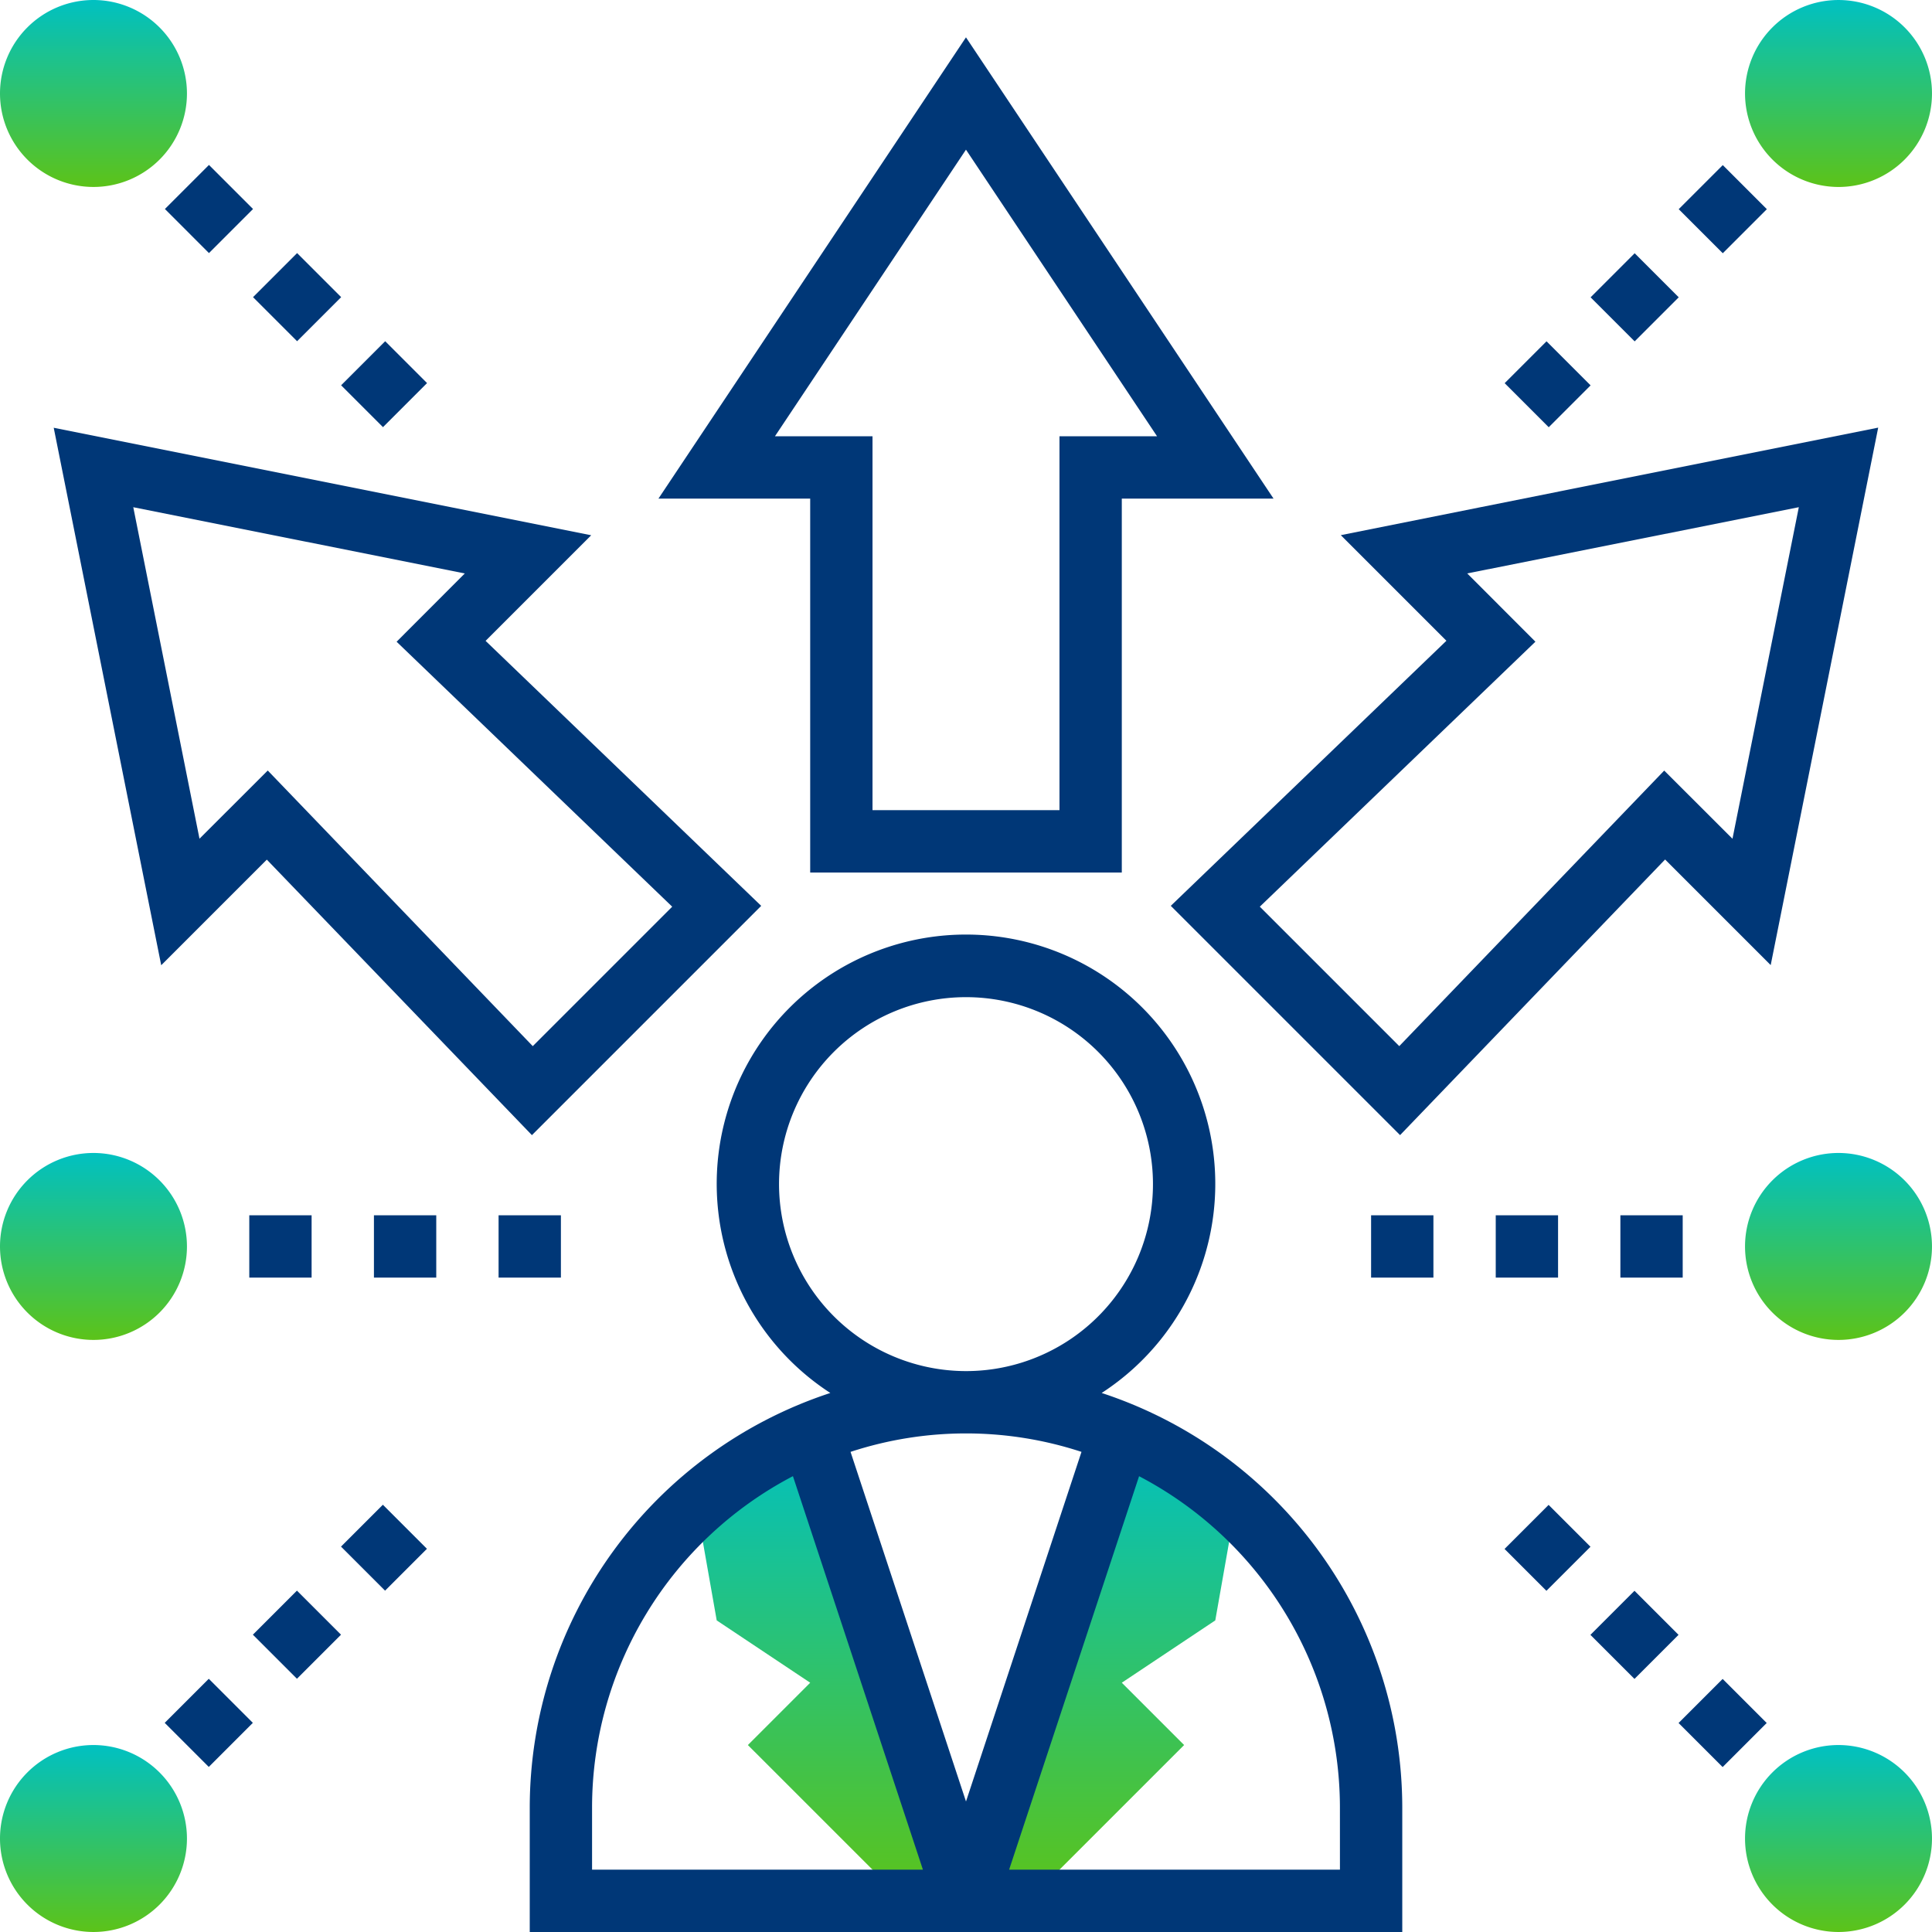
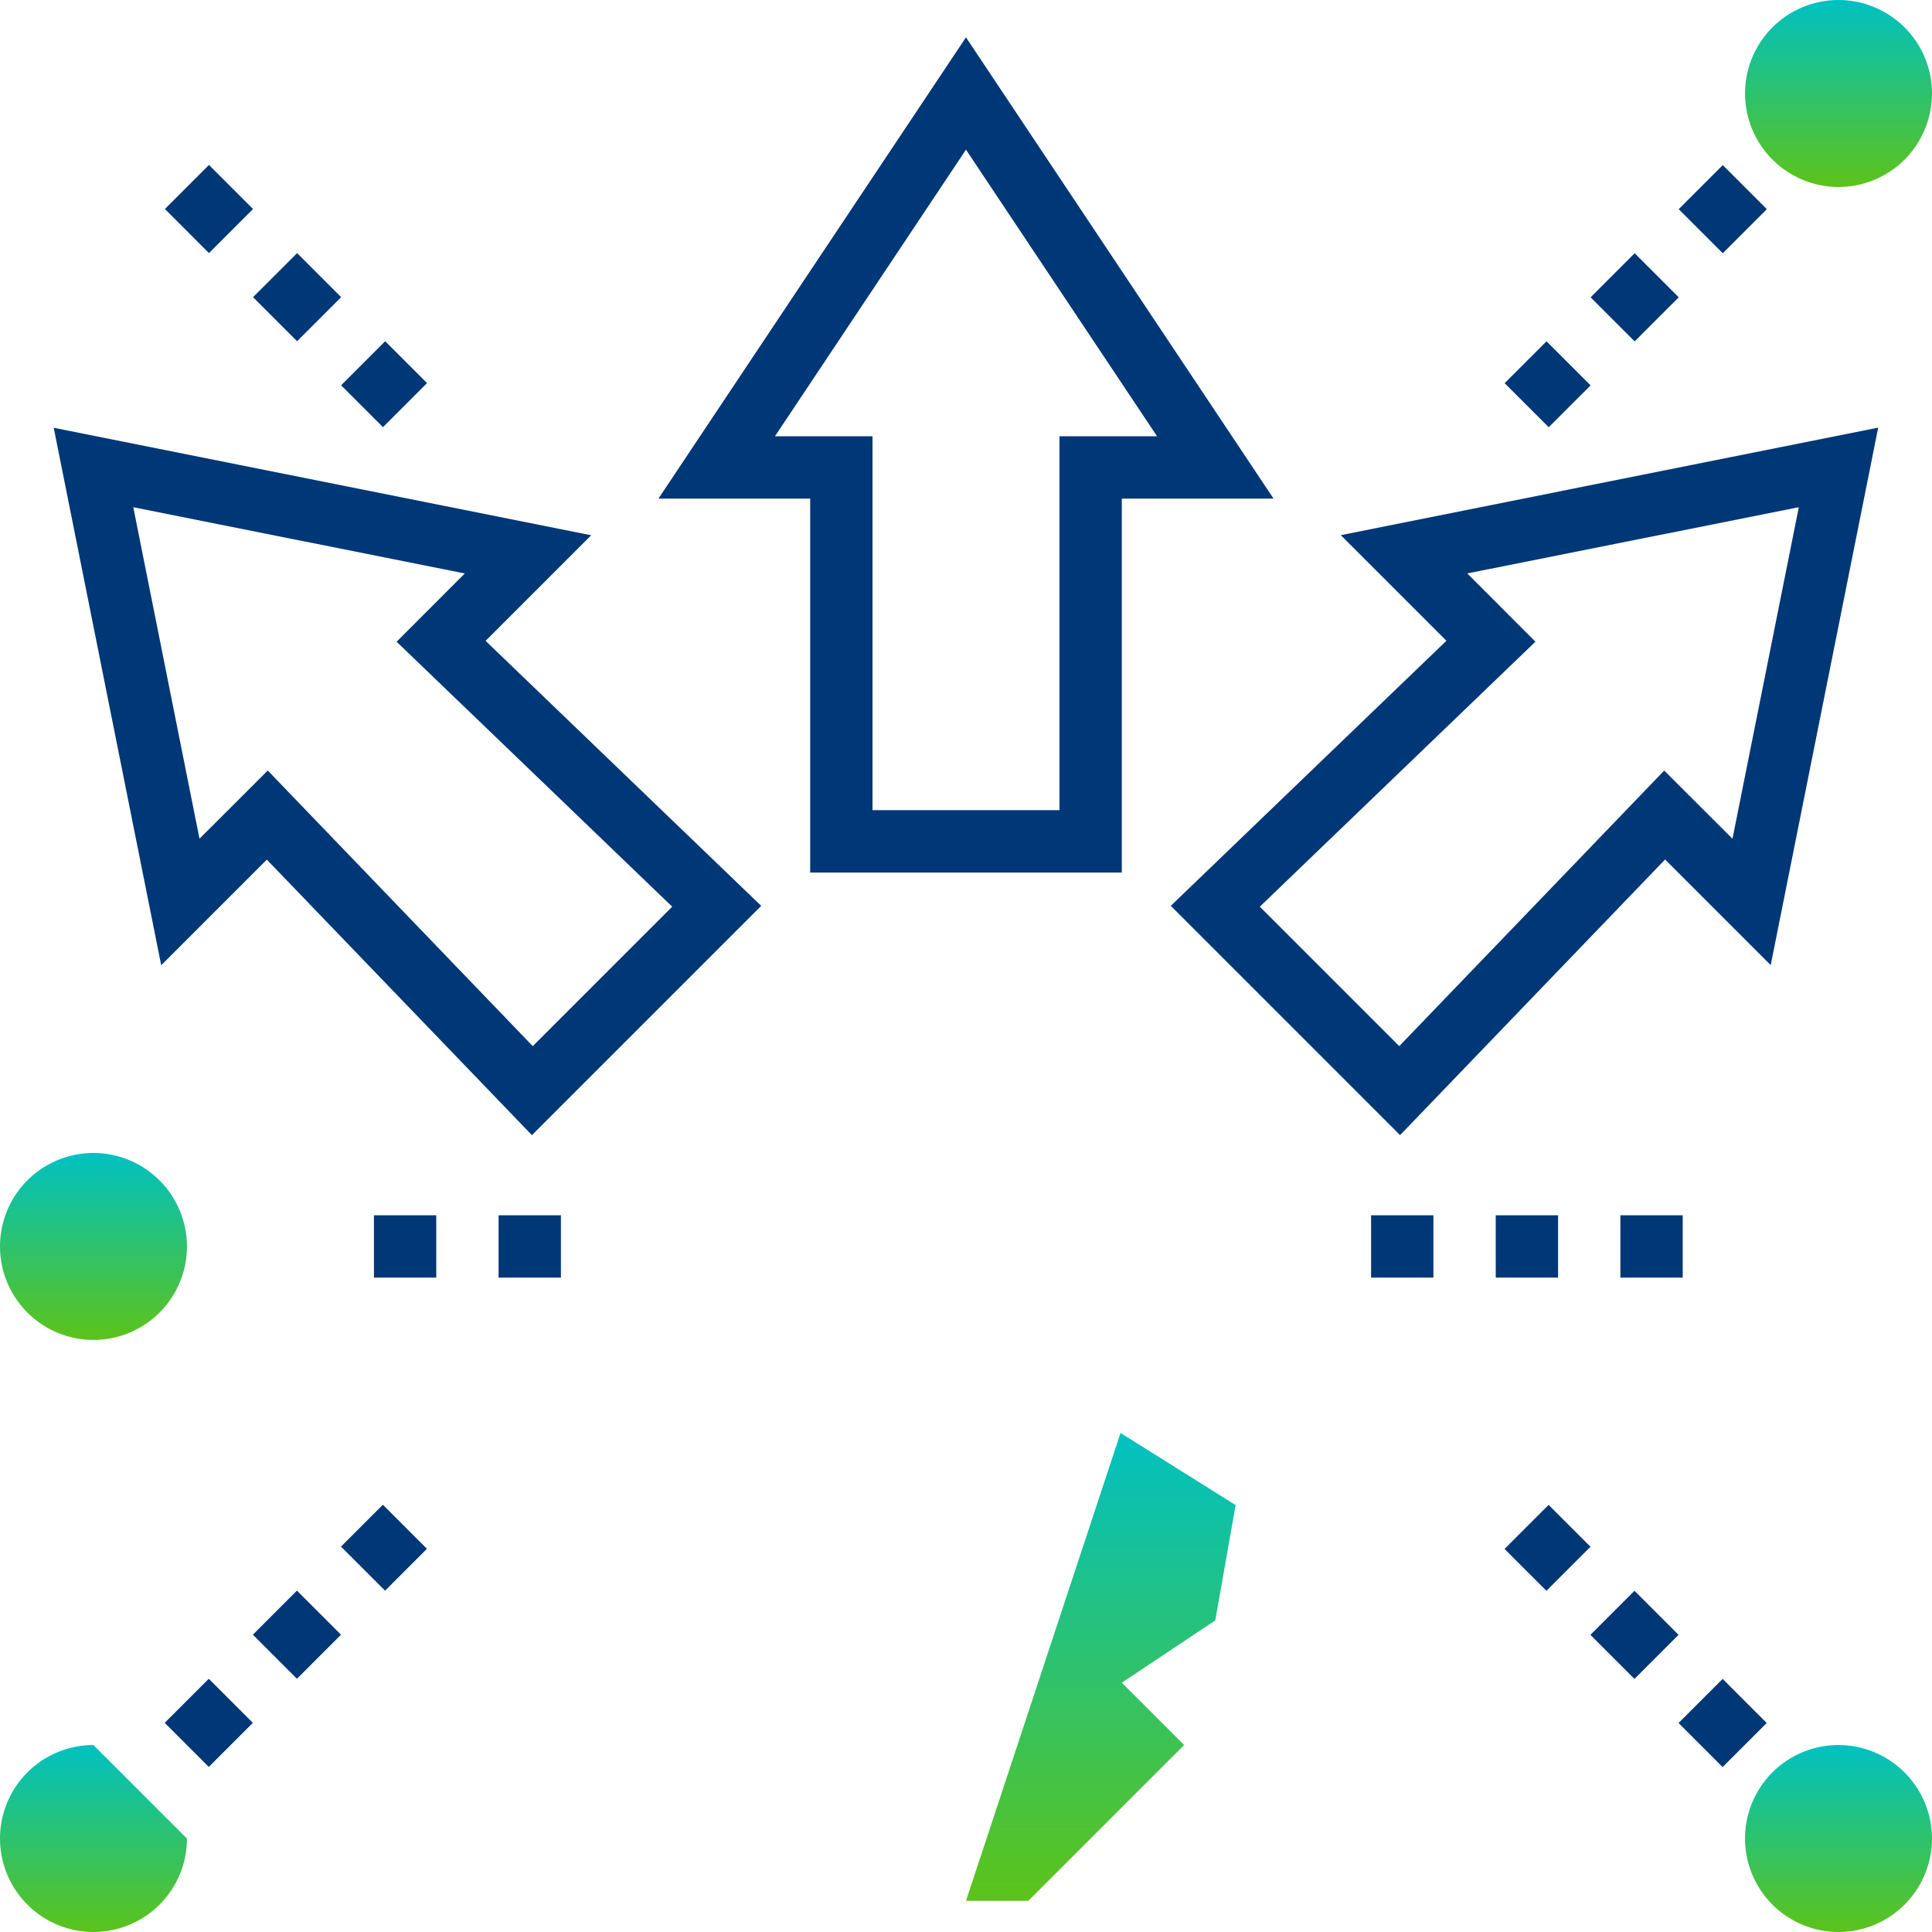
<svg xmlns="http://www.w3.org/2000/svg" width="133" height="133" viewBox="0 0 133 133">
  <defs>
    <linearGradient id="linear-gradient" x1="0.5" x2="0.5" y2="1" gradientUnits="objectBoundingBox">
      <stop offset="0" stop-color="#00c1c2" />
      <stop offset="1" stop-color="#5CC319" />
    </linearGradient>
  </defs>
  <g id="opportunity" transform="translate(-1 -1)">
    <g id="Group_581" data-name="Group 581" transform="translate(1 1)">
      <path id="Path_1303" data-name="Path 1303" d="M42.638,46.985,32,79.195h4.29L47.016,68.469l-4.29-4.29,6.435-4.29,1.4-7.937Z" transform="translate(34.5 51.66)" fill="url(#linear-gradient)" />
-       <path id="Path_1304" data-name="Path 1304" d="M31.267,46.98,41.909,79.2h-4.29L26.893,68.475l4.29-4.29-6.435-4.29-1.4-7.937Z" transform="translate(24.591 51.655)" fill="url(#linear-gradient)" />
-       <path id="Path_1305" data-name="Path 1305" d="M7.435,1a6.435,6.435,0,1,0,6.435,6.435A6.443,6.443,0,0,0,7.435,1Z" transform="translate(-1 -1)" fill="url(#linear-gradient)" />
-       <path id="Path_1306" data-name="Path 1306" d="M7.435,57a6.435,6.435,0,1,0,6.435,6.435A6.443,6.443,0,0,0,7.435,57Z" transform="translate(-1 63.129)" fill="url(#linear-gradient)" />
+       <path id="Path_1306" data-name="Path 1306" d="M7.435,57a6.435,6.435,0,1,0,6.435,6.435Z" transform="translate(-1 63.129)" fill="url(#linear-gradient)" />
      <path id="Path_1307" data-name="Path 1307" d="M63.435,57a6.435,6.435,0,1,0,6.435,6.435A6.443,6.443,0,0,0,63.435,57Z" transform="translate(63.129 63.129)" fill="url(#linear-gradient)" />
      <path id="Path_1308" data-name="Path 1308" d="M63.435,13.871A6.435,6.435,0,1,0,57,7.435,6.443,6.443,0,0,0,63.435,13.871Z" transform="translate(63.129 -1)" fill="url(#linear-gradient)" />
-       <path id="Path_1309" data-name="Path 1309" d="M63.435,38a6.435,6.435,0,1,0,6.435,6.435A6.443,6.443,0,0,0,63.435,38Z" transform="translate(63.129 41.371)" fill="url(#linear-gradient)" />
      <path id="Path_1310" data-name="Path 1310" d="M7.435,38a6.435,6.435,0,1,0,6.435,6.435A6.443,6.443,0,0,0,7.435,38Z" transform="translate(-1 41.371)" fill="url(#linear-gradient)" />
    </g>
-     <path id="Path_1311" data-name="Path 1311" d="M57.372,62.538a17.161,17.161,0,1,0-18.68,0A30.07,30.07,0,0,0,18,91.065v8.581H78.065V91.065A30.07,30.07,0,0,0,57.372,62.538ZM35.161,48.161A12.871,12.871,0,1,1,48.032,61.032,12.884,12.884,0,0,1,35.161,48.161ZM55.982,66.593l-7.95,24.067L40.084,66.593a25.512,25.512,0,0,1,15.9,0ZM22.29,91.065a25.753,25.753,0,0,1,13.828-22.8l8.947,27.087H22.29Zm51.484,4.29H51l8.947-27.087a25.758,25.758,0,0,1,13.826,22.8Z" transform="translate(19.468 34.355)" fill="#003777" />
    <path id="Path_1312" data-name="Path 1312" d="M32.576,59.694H54.027V33.952H64.472L43.3,2.2,22.131,33.952H32.576ZM30.15,29.662,43.3,9.932,56.454,29.662H49.737V55.4H36.866V29.662Z" transform="translate(24.198 1.371)" fill="#003777" />
    <path id="Path_1313" data-name="Path 1313" d="M35.643,63.427,51.427,47.643,32.453,29.4l7.27-7.27-37-7.4,7.4,37,7.27-7.27ZM8.2,20.2,31.022,24.76l-4.694,4.7L45.3,47.7l-9.6,9.6L17.458,38.326l-4.7,4.694Z" transform="translate(1.975 15.717)" fill="#003777" />
    <path id="Path_1314" data-name="Path 1314" d="M50.276,22.125l7.27,7.27L38.572,47.642,54.356,63.426,72.6,44.452l7.27,7.27,7.4-37Zm26.963,20.9-4.7-4.694L54.3,57.3l-9.6-9.6L63.673,29.459l-4.694-4.7L81.806,20.2Z" transform="translate(43.026 15.716)" fill="#003777" />
    <path id="Path_1315" data-name="Path 1315" d="M0,0H4.29V4.29H0Z" transform="translate(12.352 15.388) rotate(-45)" fill="#003777" />
    <path id="Path_1316" data-name="Path 1316" d="M0,0H4.29V4.29H0Z" transform="translate(18.419 21.456) rotate(-45)" fill="#003777" />
    <path id="Path_1317" data-name="Path 1317" d="M0,0H4.29V4.076H0Z" transform="translate(24.483 27.523) rotate(-45)" fill="#003777" />
    <path id="Path_1318" data-name="Path 1318" d="M0,0H4.29V4.29H0Z" transform="translate(12.339 119.602) rotate(-45)" fill="#003777" />
    <path id="Path_1319" data-name="Path 1319" d="M0,0H4.29V4.29H0Z" transform="translate(18.408 113.533) rotate(-45)" fill="#003777" />
    <path id="Path_1320" data-name="Path 1320" d="M0,0H4.076V4.29H0Z" transform="translate(24.475 107.469) rotate(-45)" fill="#003777" />
    <path id="Path_1321" data-name="Path 1321" d="M0,0H4.29V4.29H0Z" transform="translate(116.554 119.612) rotate(-45)" fill="#003777" />
    <path id="Path_1322" data-name="Path 1322" d="M0,0H4.29V4.076H0Z" transform="translate(104.574 107.63) rotate(-45)" fill="#003777" />
    <path id="Path_1323" data-name="Path 1323" d="M0,0H4.29V4.29H0Z" transform="translate(110.485 113.544) rotate(-45)" fill="#003777" />
    <path id="Path_1324" data-name="Path 1324" d="M0,0H4.076V4.29H0Z" transform="translate(104.582 27.378) rotate(-45)" fill="#003777" />
    <path id="Path_1325" data-name="Path 1325" d="M0,0H4.29V4.29H0Z" transform="translate(110.498 21.467) rotate(-45)" fill="#003777" />
    <path id="Path_1326" data-name="Path 1326" d="M0,0H4.29V4.29H0Z" transform="translate(116.564 15.4) rotate(-45)" fill="#003777" />
    <path id="Path_1327" data-name="Path 1327" d="M45,40h4.29v4.29H45Z" transform="translate(50.387 44.661)" fill="#003777" />
    <path id="Path_1328" data-name="Path 1328" d="M49,40h4.29v4.29H49Z" transform="translate(54.968 44.661)" fill="#003777" />
    <path id="Path_1329" data-name="Path 1329" d="M53,40h4.29v4.29H53Z" transform="translate(59.548 44.661)" fill="#003777" />
    <path id="Path_1330" data-name="Path 1330" d="M17,40h4.29v4.29H17Z" transform="translate(18.323 44.661)" fill="#003777" />
-     <path id="Path_1331" data-name="Path 1331" d="M9,40h4.29v4.29H9Z" transform="translate(9.161 44.661)" fill="#003777" />
    <path id="Path_1332" data-name="Path 1332" d="M13,40h4.29v4.29H13Z" transform="translate(13.742 44.661)" fill="#003777" />
  </g>
</svg>